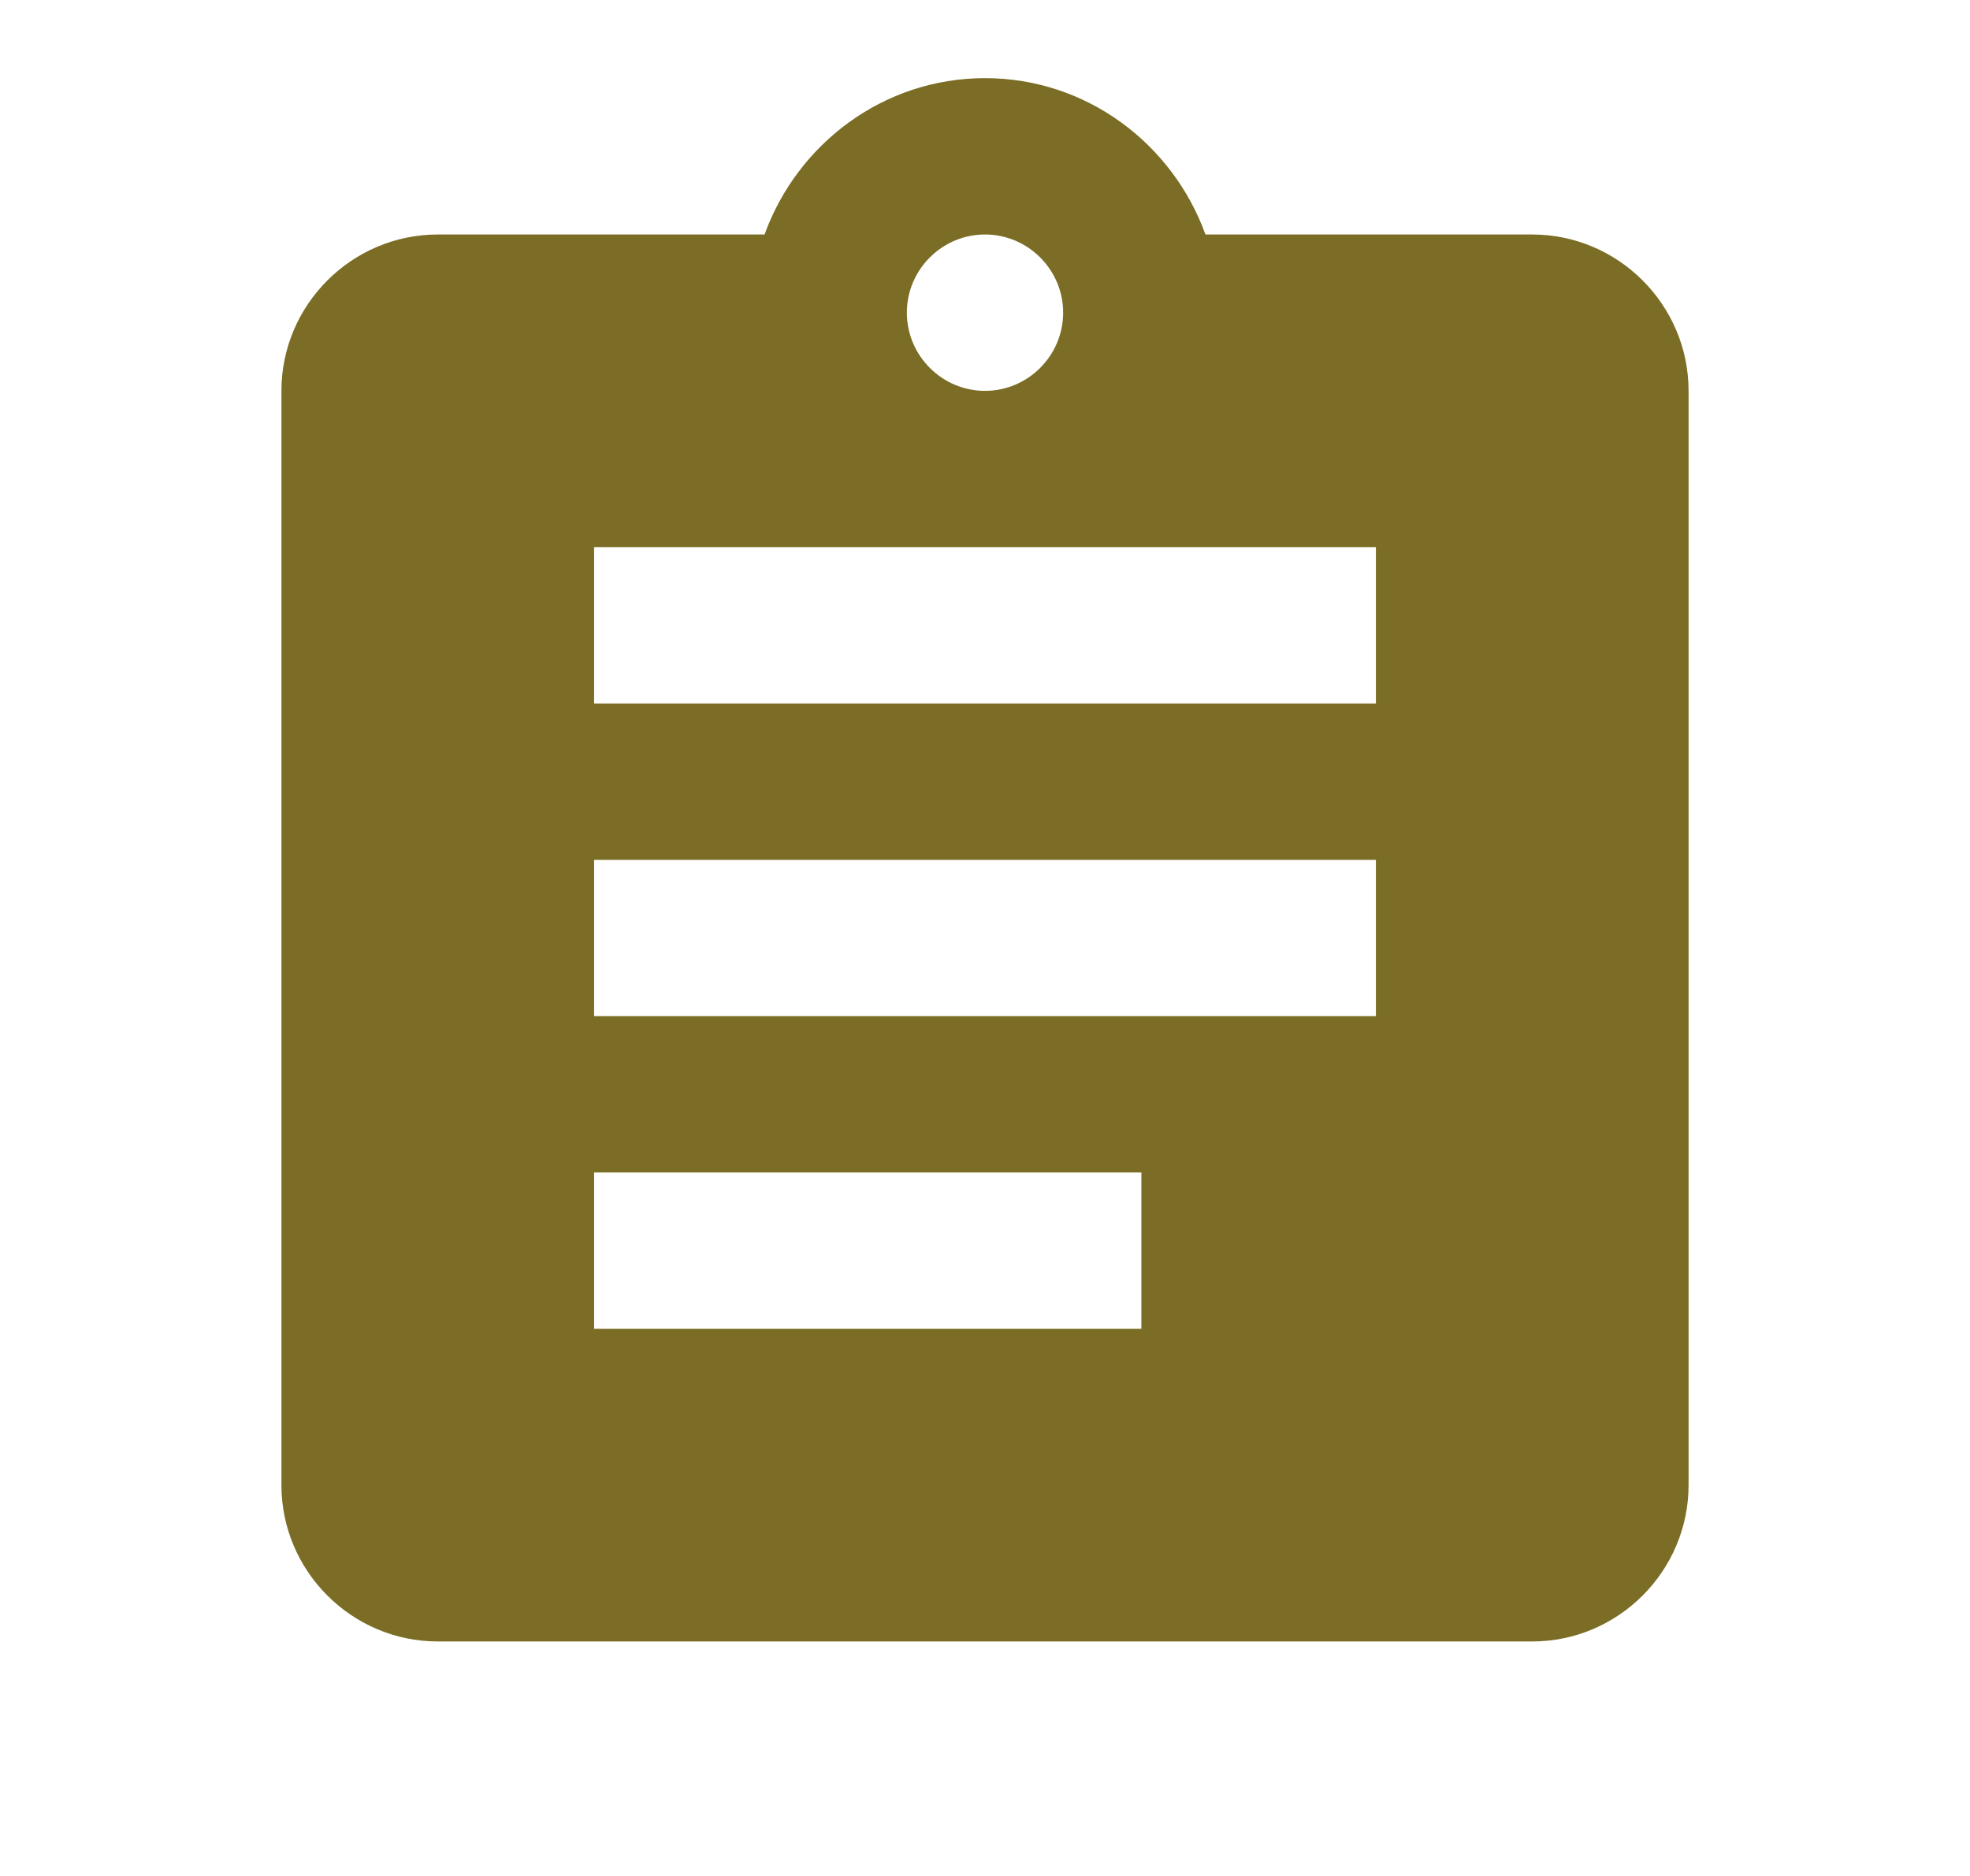
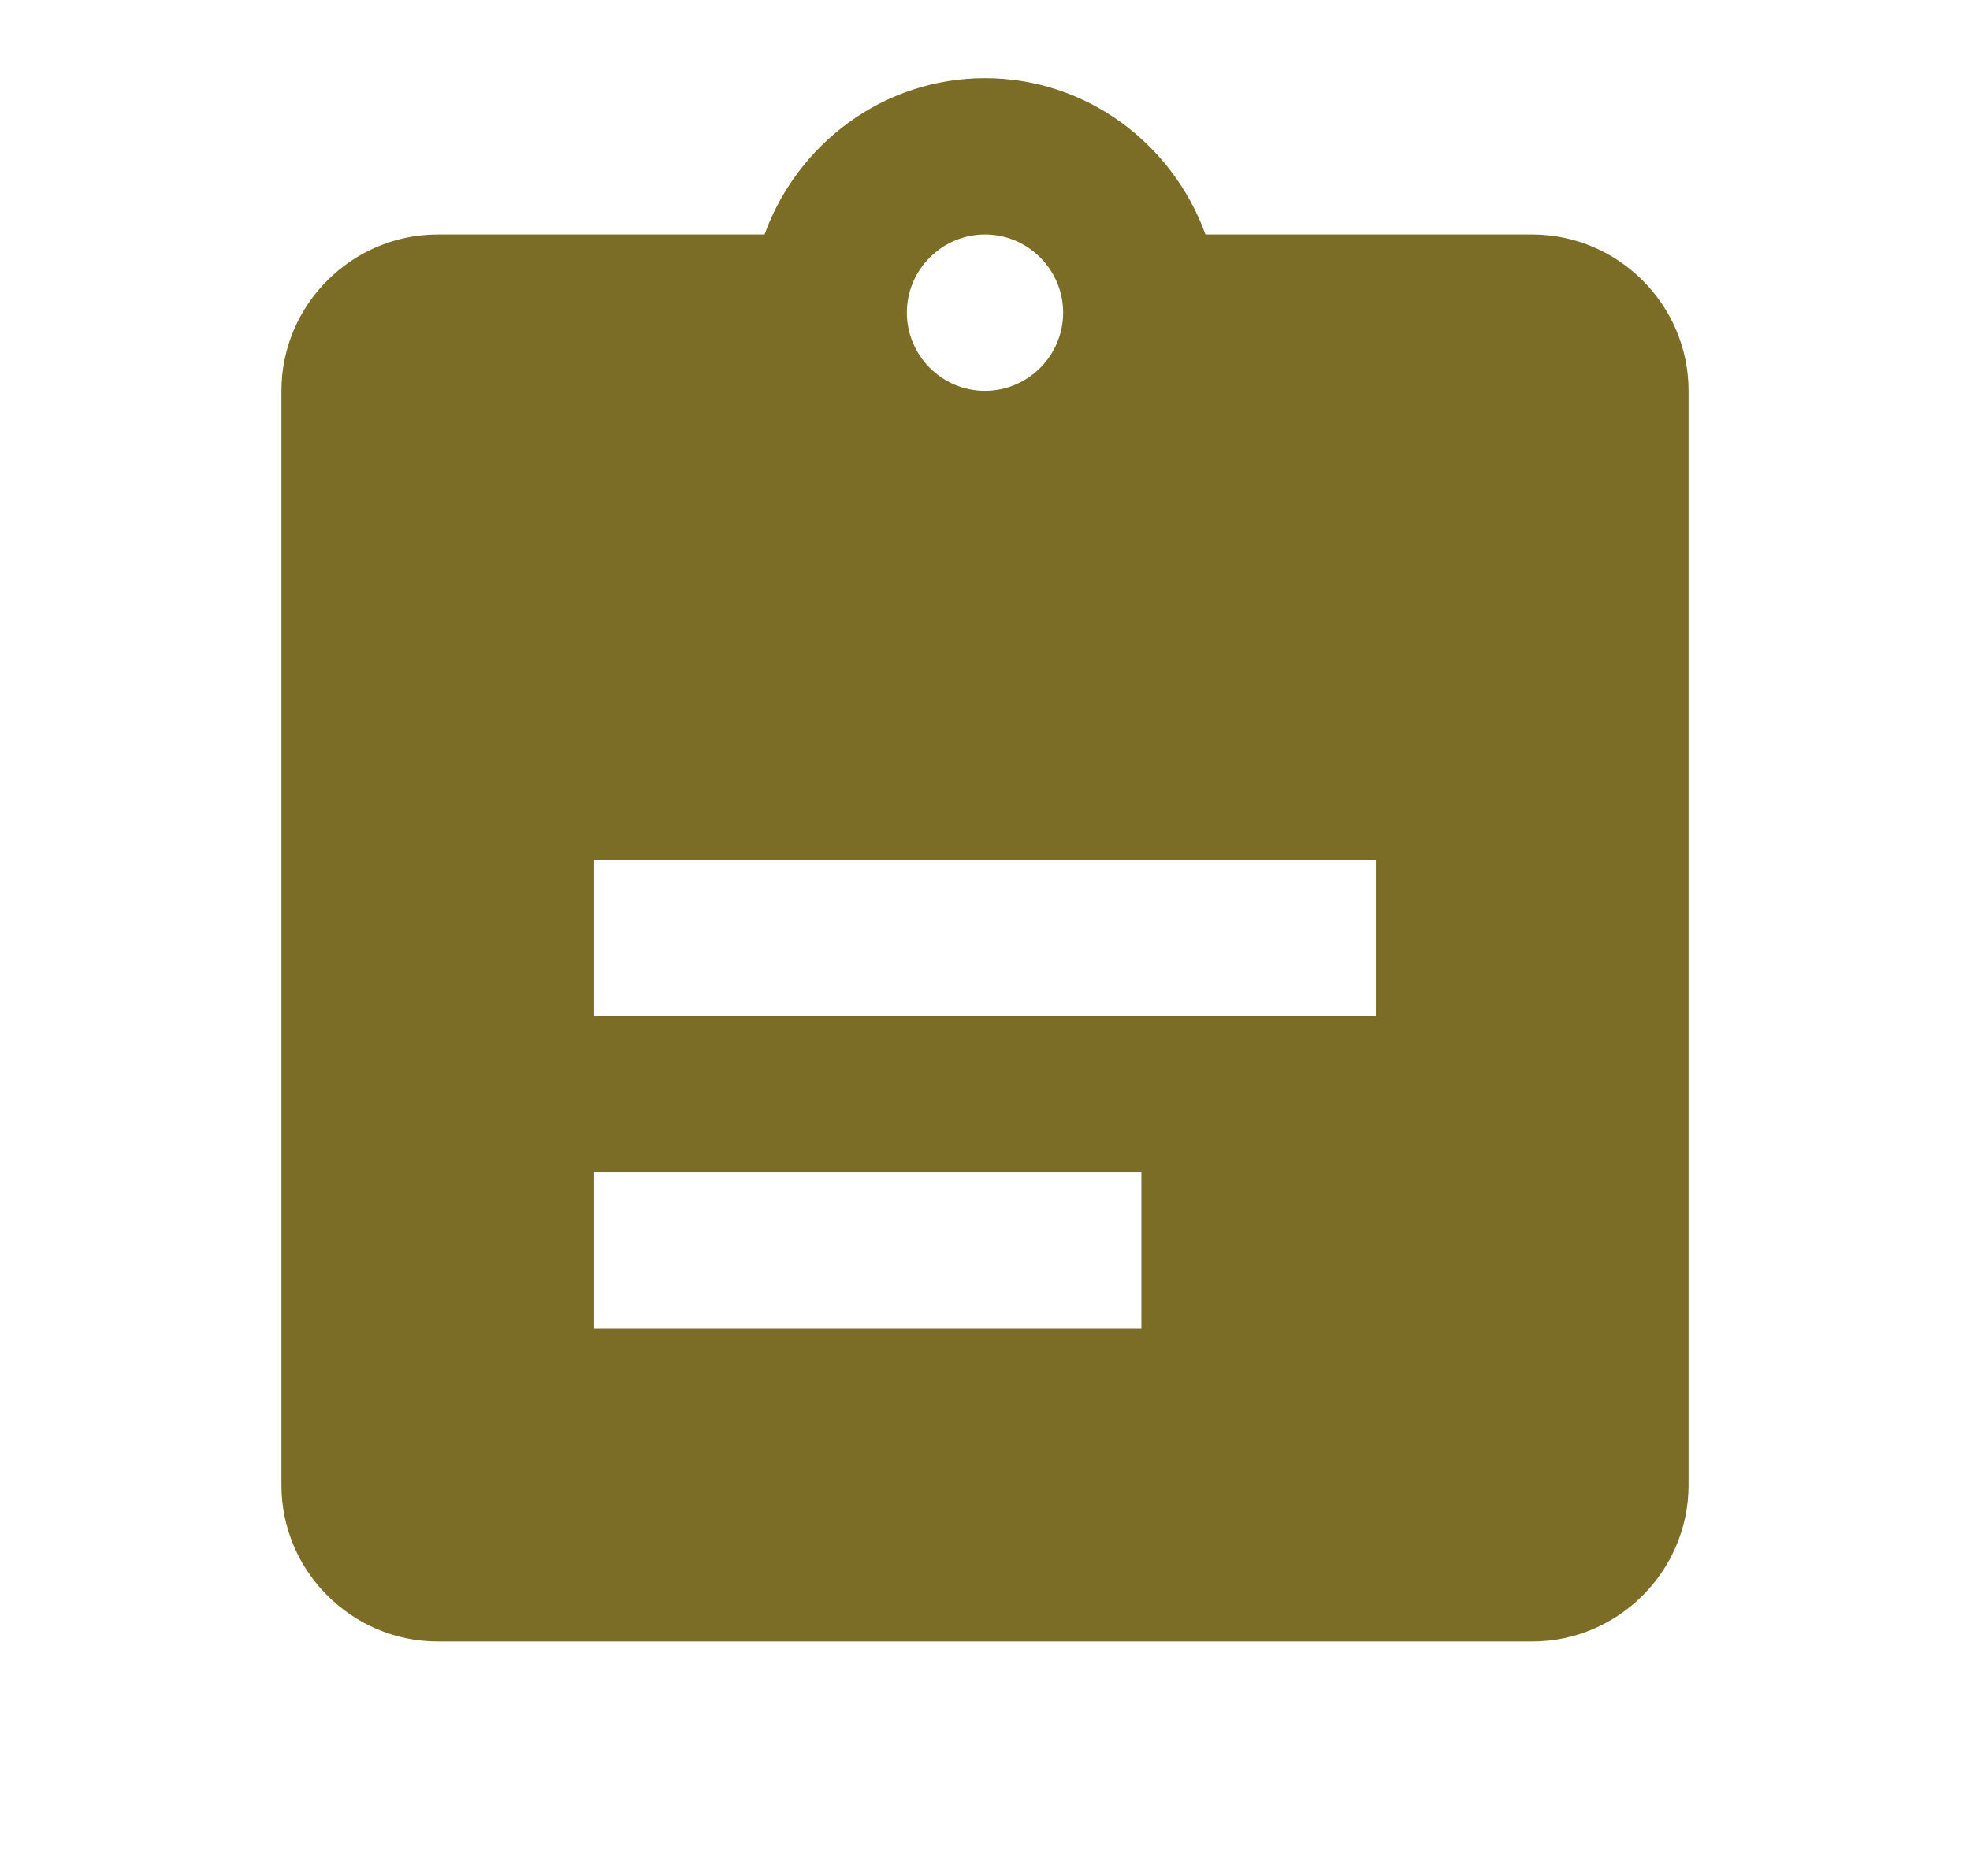
<svg xmlns="http://www.w3.org/2000/svg" width="21" height="20" viewBox="0 0 21 20" fill="none">
-   <path fill-rule="evenodd" clip-rule="evenodd" d="M16.333 2.5H12.85C12.5 1.533 11.583 0.833 10.5 0.833C9.417 0.833 8.5 1.533 8.15 2.5H4.667C3.75 2.5 3 3.25 3 4.167V15.833C3 16.75 3.75 17.5 4.667 17.5H16.333C17.25 17.5 18 16.75 18 15.833V4.167C18 3.25 17.25 2.5 16.333 2.5ZM10.5 2.5C10.958 2.5 11.333 2.875 11.333 3.333C11.333 3.792 10.958 4.167 10.5 4.167C10.042 4.167 9.667 3.792 9.667 3.333C9.667 2.875 10.042 2.5 10.5 2.5ZM12.167 14.167H6.333V12.5H12.167V14.167ZM14.667 10.833H6.333V9.167H14.667V10.833ZM14.667 7.5H6.333V5.833H14.667V7.5Z" fill="#7B6D25" />
+   <path fill-rule="evenodd" clip-rule="evenodd" d="M16.333 2.5H12.85C12.5 1.533 11.583 0.833 10.5 0.833C9.417 0.833 8.5 1.533 8.15 2.5H4.667C3.75 2.5 3 3.25 3 4.167V15.833C3 16.75 3.75 17.5 4.667 17.5H16.333C17.25 17.5 18 16.75 18 15.833V4.167C18 3.25 17.25 2.5 16.333 2.5ZM10.5 2.5C10.958 2.5 11.333 2.875 11.333 3.333C11.333 3.792 10.958 4.167 10.5 4.167C10.042 4.167 9.667 3.792 9.667 3.333C9.667 2.875 10.042 2.5 10.5 2.5ZM12.167 14.167H6.333V12.5H12.167V14.167ZM14.667 10.833H6.333V9.167H14.667V10.833ZM14.667 7.5V5.833H14.667V7.5Z" fill="#7B6D25" />
</svg>